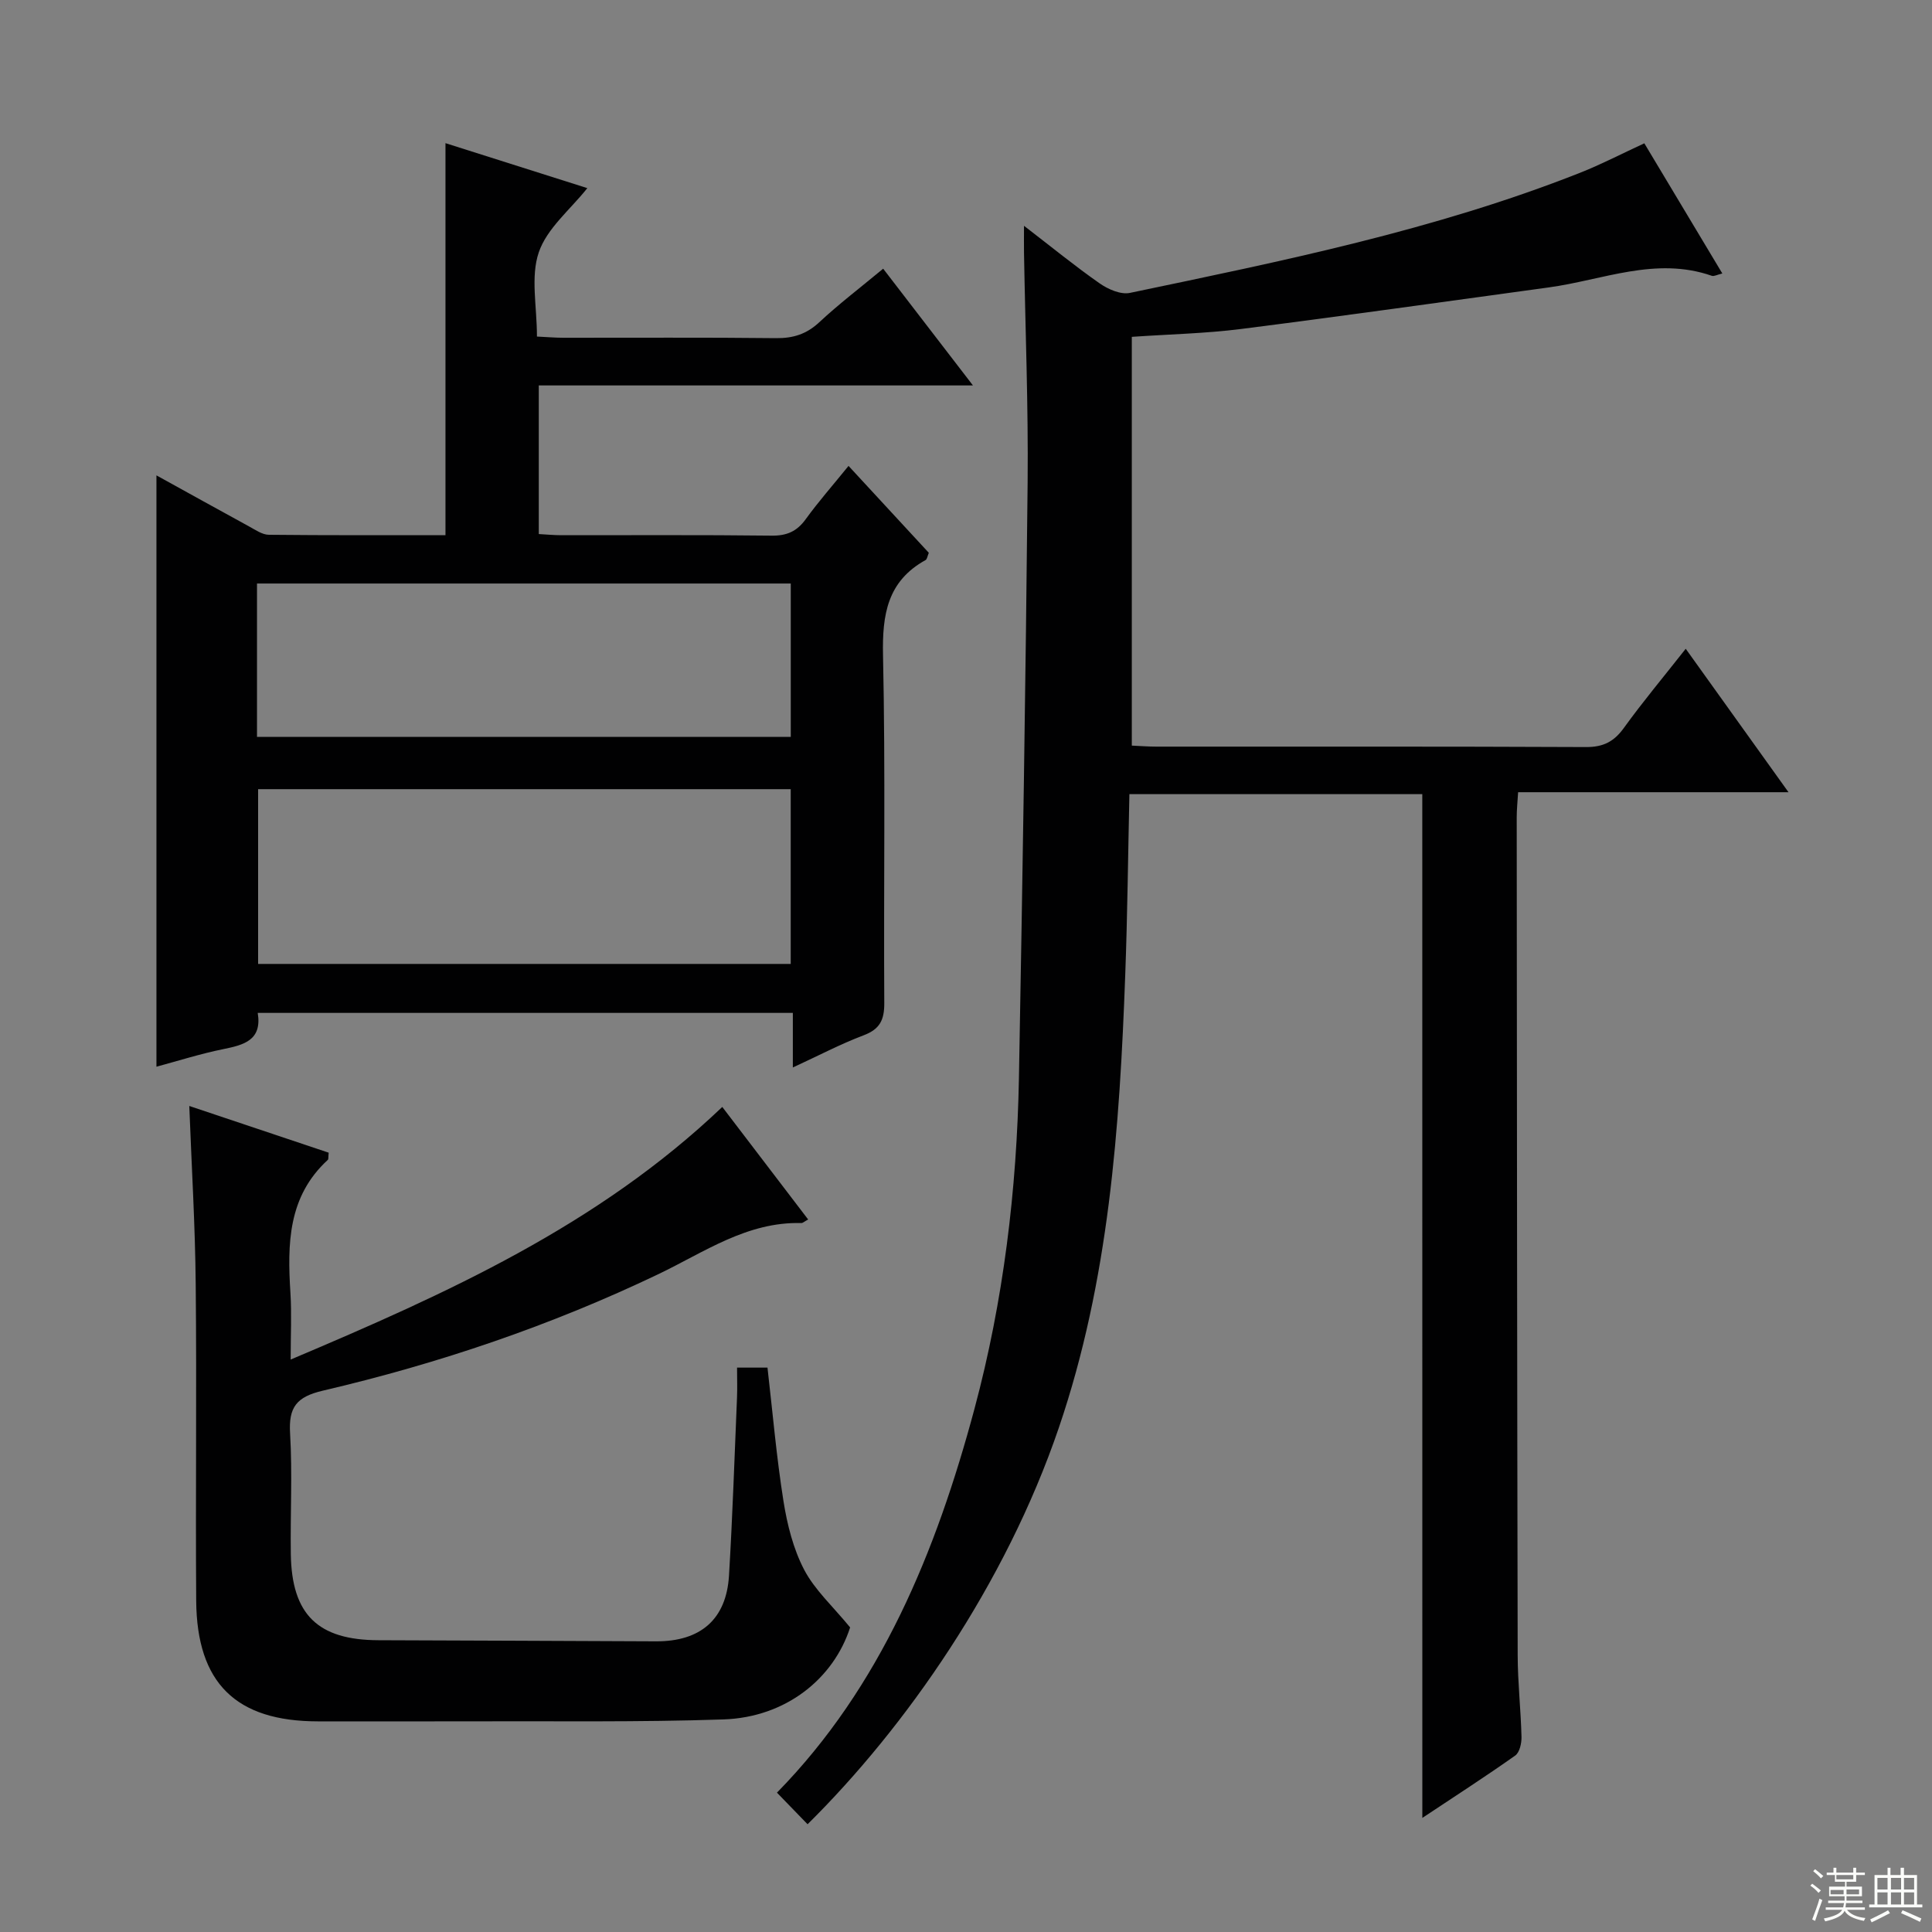
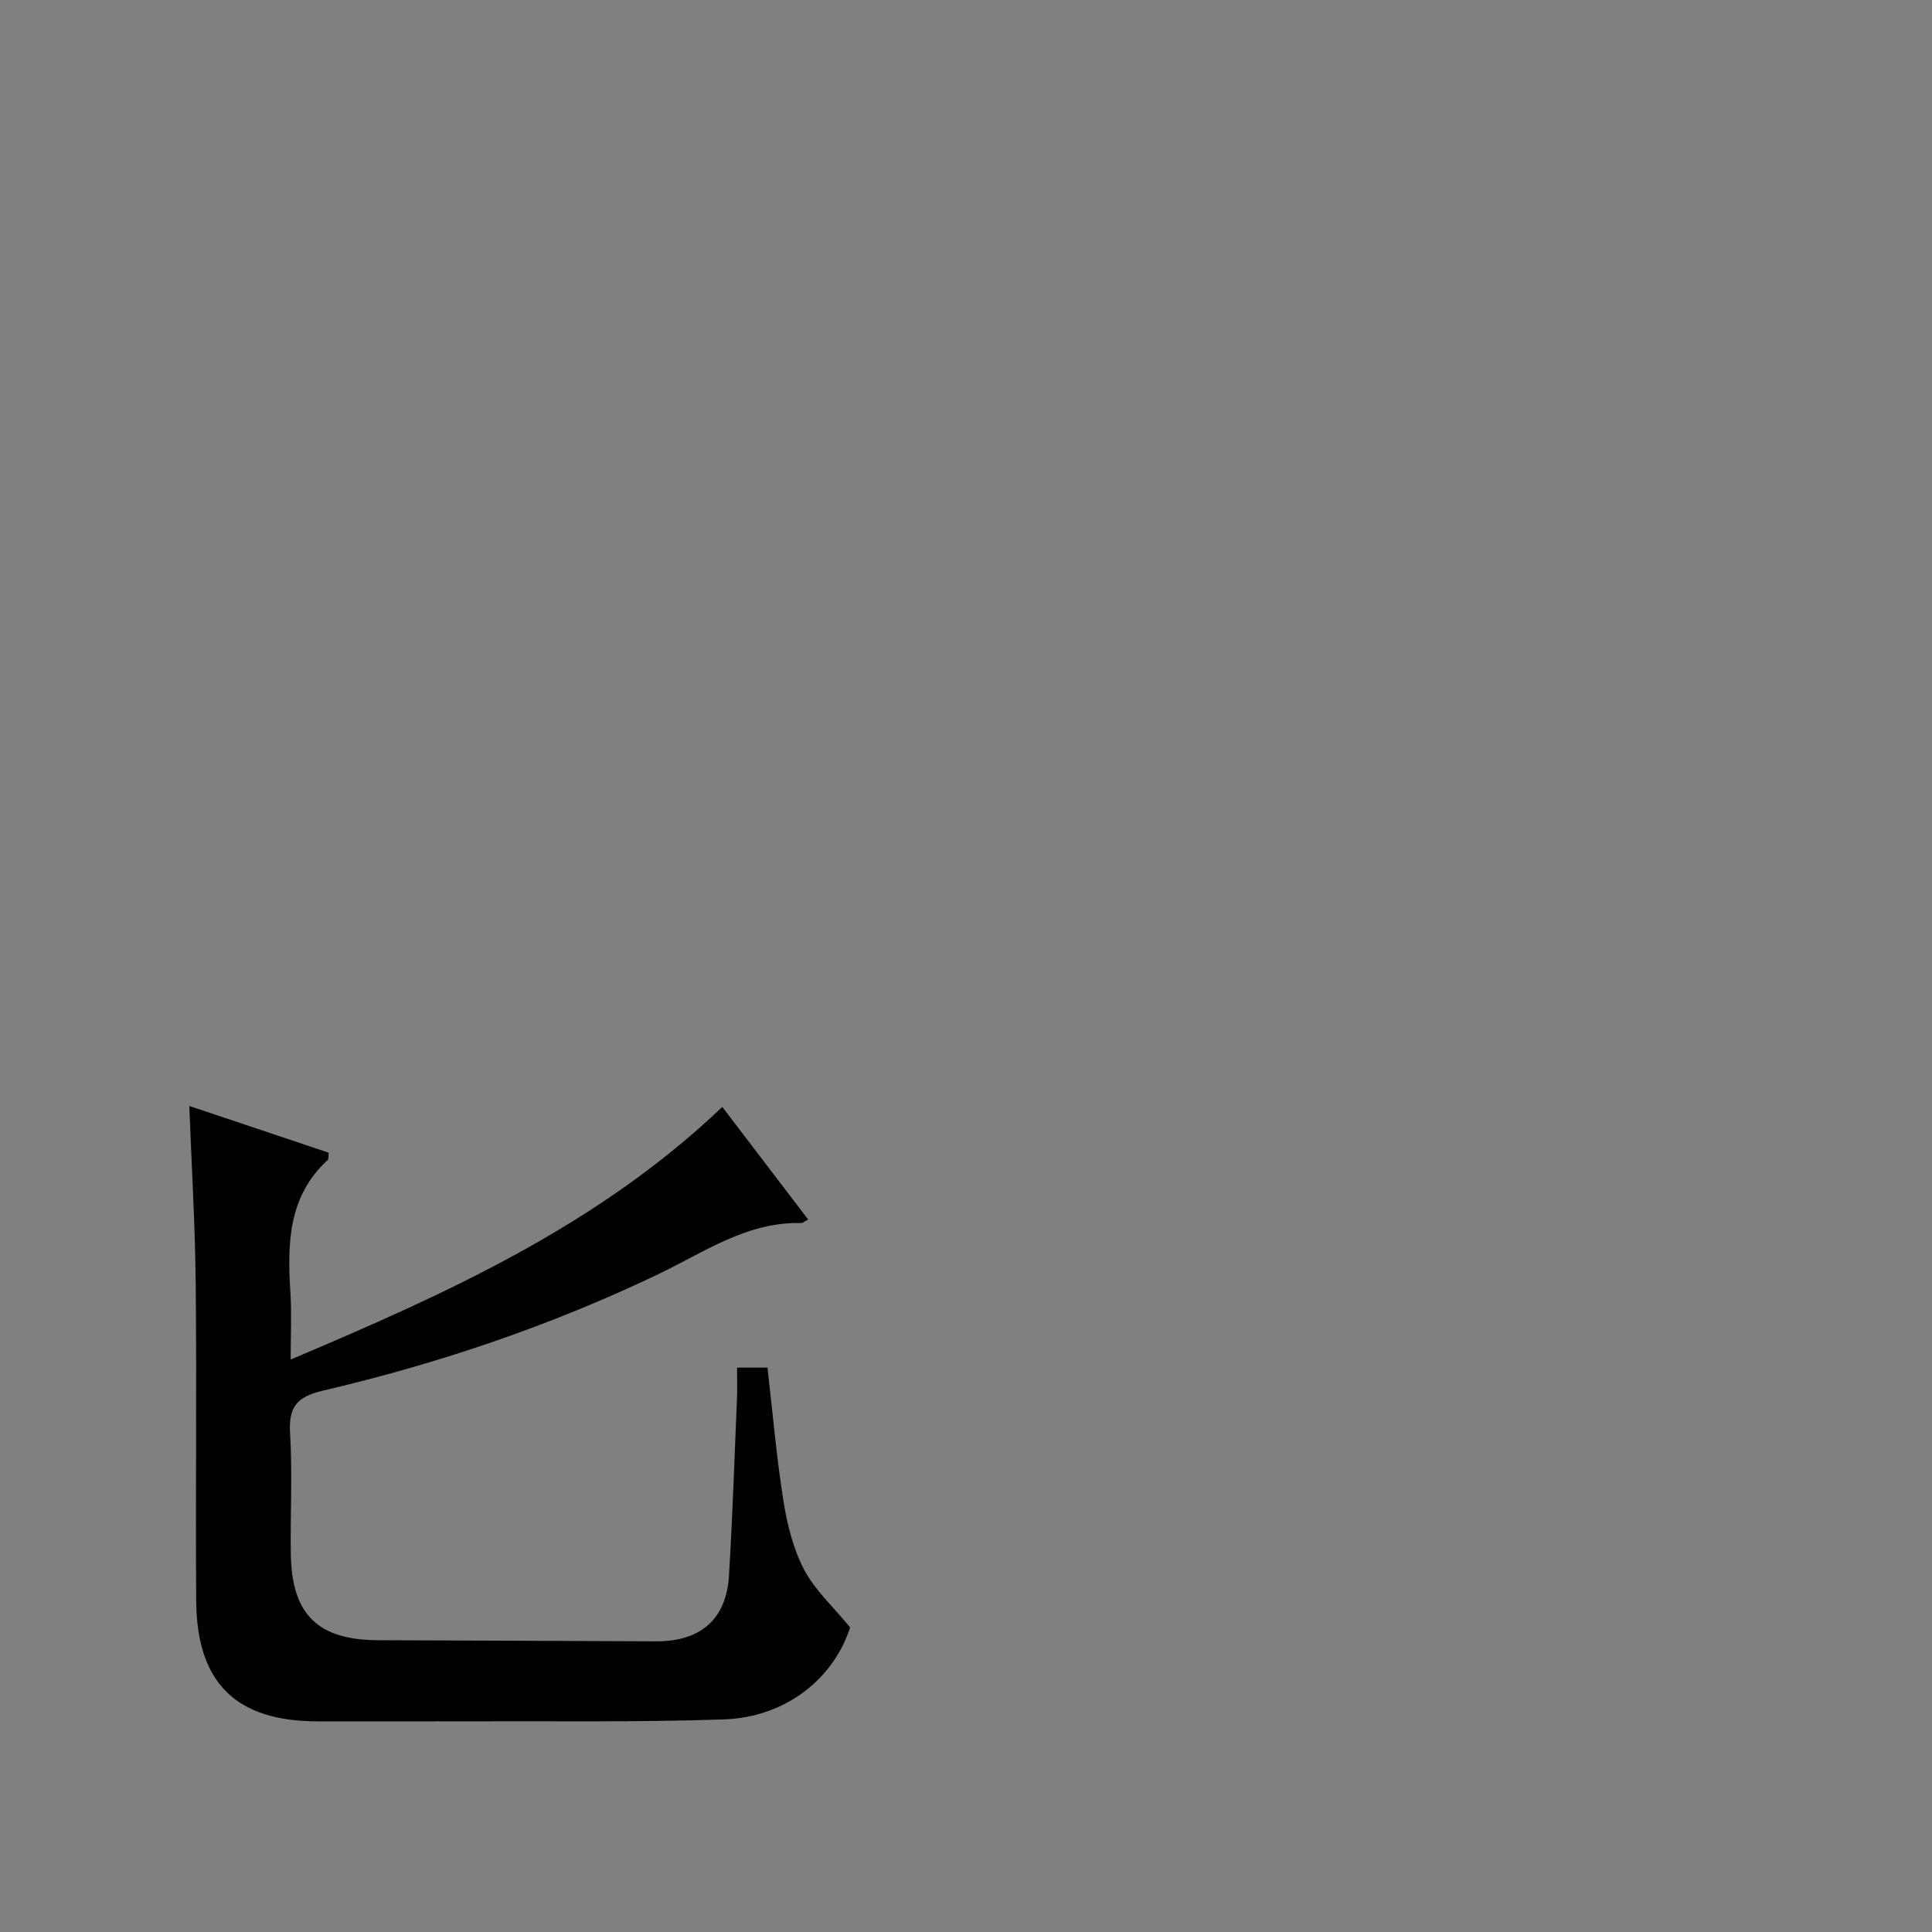
<svg xmlns="http://www.w3.org/2000/svg" enable-background="new 0 0 400 400" viewBox="0 0 400 400">
  <rect x="0" y="0" width="400" height="400" fill="#808080" stroke="none" />
  <g fill="#010102">
-     <path d="m294.47 164.42c-19.97 0-39.89 0-60.64 0-.28 12.55-.4 24.97-.86 37.37-1.16 31.76-3.36 63.32-13.75 93.81-11.09 32.53-31.77 62.08-52.02 82.09-2.13-2.2-4.28-4.41-6.34-6.54 21.48-21.91 32.95-49.85 40.9-79.49 6-22.39 8.77-45.33 9.2-68.5.75-41.12 1.4-82.23 1.8-123.35.15-15.81-.48-31.62-.75-47.44-.03-1.59 0-3.18 0-5.62 5.71 4.39 10.56 8.36 15.69 11.94 1.73 1.21 4.35 2.35 6.24 1.95 31.51-6.59 63.1-12.98 93.2-24.87 4.45-1.76 8.72-3.99 13.3-6.1 5.36 8.94 10.62 17.73 16.15 26.95-1.08.26-1.72.64-2.18.48-11.61-4.04-22.57.88-33.77 2.41-21.22 2.9-42.42 5.9-63.67 8.6-7.39.94-14.88 1.09-22.64 1.63v84.63c1.78.08 3.41.21 5.04.21 29.67.01 59.33-.05 89 .09 3.58.02 5.8-1.13 7.85-3.98 3.89-5.39 8.17-10.5 12.79-16.37 7.06 9.86 13.93 19.44 21.28 29.7-19.02 0-37.24 0-55.98 0-.12 1.99-.29 3.58-.29 5.17.04 57.83.08 115.66.2 173.49.01 5.64.65 11.28.79 16.93.03 1.31-.39 3.21-1.3 3.86-6.2 4.38-12.58 8.49-19.23 12.91-.01-71.04-.01-141.37-.01-211.96z" />
-     <path d="m175.68 96.46c5.82 6.3 11.22 12.15 16.62 17.99-.28.66-.35 1.33-.68 1.51-7.91 4.38-8.98 11.29-8.8 19.72.52 23.99.11 47.99.26 71.99.02 3.5-.91 5.41-4.28 6.68-4.79 1.81-9.35 4.22-14.65 6.66 0-3.97 0-7.49 0-11.3-37.14 0-73.74 0-110.79 0 .93 5.65-2.84 6.63-7.13 7.5-4.69.95-9.28 2.41-13.84 3.64 0-40.77 0-81.31 0-122.43 6.53 3.6 12.87 7.13 19.23 10.6 1.29.7 2.69 1.69 4.04 1.7 12.14.13 24.27.08 36.57.08 0-27.09 0-53.79 0-81.16 9.98 3.16 19.86 6.3 29.37 9.31-3.52 4.44-8.36 8.32-10.05 13.29-1.73 5.06-.38 11.18-.38 17.44 1.99.09 3.73.25 5.48.25 14.66.02 29.33-.09 43.99.08 3.57.04 6.32-.82 8.97-3.28 4.01-3.74 8.39-7.08 13.24-11.1 6.05 7.87 12.04 15.65 18.59 24.17-30.43 0-59.97 0-89.89 0v30.77c1.51.08 3.1.24 4.69.24 14.5.02 29-.09 43.49.09 3.18.04 5.27-.88 7.11-3.44 2.63-3.63 5.61-7.01 8.84-11zm-11.97 66.93c-37.07 0-73.74 0-110.27 0v36.18h110.27c0-12.14 0-24.04 0-36.18zm-110.5-10.83h110.51c0-10.8 0-21.22 0-31.75-36.97 0-73.67 0-110.51 0z" />
    <path d="m39.19 228.98c9.91 3.32 19.44 6.52 28.86 9.67-.1.88-.01 1.33-.18 1.49-8.28 7.59-8.38 17.42-7.74 27.54.27 4.28.05 8.58.05 13.8 32.38-13.7 63.62-27.76 89.36-52.3 5.96 7.81 11.84 15.52 17.78 23.3-.83.45-1.12.75-1.41.74-11.24-.3-20.09 6.03-29.6 10.58-22.24 10.64-45.49 18.52-69.46 24.12-5.47 1.28-7.12 3.43-6.79 8.86.49 8.3.03 16.65.15 24.98.19 12.55 5.61 17.79 18.14 17.83 19.15.06 38.31.15 57.46.23 9.23.04 14.57-4.55 15.12-13.6.74-12.27 1.14-24.57 1.66-36.86.08-1.96.01-3.93.01-6.21h6.3c1.07 9.28 1.86 18.51 3.31 27.64.77 4.86 2.03 9.89 4.28 14.2 2.2 4.2 5.95 7.59 9.52 11.95-3.4 10.54-13.24 18.62-26.25 19.05-17.47.59-34.97.33-52.46.39-10.49.04-20.99.01-31.48.01-16.97-.01-25.08-7.92-25.2-25-.15-21.82.12-43.64-.1-65.46-.11-12.09-.84-24.19-1.33-36.95z" />
  </g>
-   <path d="m374.8 390.4.4-.4c.7.5 1.3 1 1.8 1.4l-.5.5c-.5-.6-1.1-1.1-1.7-1.5zm1 7.3-.6-.3c.5-1.4 1.1-2.8 1.5-4.3.2.1.4.2.6.3-.5 1.3-1 2.8-1.5 4.3zm-.4-10.3.4-.4c.4.3 1 .8 1.7 1.4l-.5.5c-.4-.5-1-1-1.6-1.5zm2.5.3h1.7v-1h.6v1h3.5v-1h.6v1h1.8v.5h-1.8v1.4h-2v1h3.2v2h-3.2v.9h3.3v.5h-3.4c0 .3-.1.6-.1.9h4v.5h-3.7c.7.9 1.9 1.5 3.8 1.7-.1.2-.2.4-.3.6-2.1-.4-3.5-1.1-4-2.1-.4 1-1.8 1.7-4 2.2-.1-.2-.2-.4-.3-.6 2.1-.4 3.4-1 3.8-1.8h-3.4v-.5h3.6c.1-.3.1-.6.2-.9h-3.3v-.5h3.4c0-.3 0-.6 0-.9h-3.2v-2h3.3v-1h-2.1v-1.4h-1.7v-.5zm1.1 3.5v1h2.7c0-.3 0-.4 0-.4 0-.1 0-.2 0-.2 0-.1 0-.2 0-.3h-2.7zm1.2-3v.9h3.5v-.9zm4.7 3h-2.6v.6.4h2.6z" fill="#fbfcfa" />
-   <path d="m393.6 386.7h.6v1.5h2.7v6.1h1.1v.6h-11v-.6h1.1v-6.1h2.7v-1.5h.6v1.5h2.1v-1.5zm-2.7 8.8.4.6c-1.2.6-2.5 1.3-3.8 1.9-.1-.2-.2-.4-.3-.6 1.2-.6 2.5-1.2 3.7-1.9zm-2.2-6.7v2.4h2.1v-2.4zm0 3v2.5h2.1v-2.5zm2.8-3v2.4h2.1v-2.4zm0 3v2.5h2.1v-2.5zm6 6.1c-1.4-.7-2.7-1.3-3.9-1.8l.3-.6c1.5.6 2.7 1.2 3.9 1.7zm-1.2-9.1h-2.1v2.4h2.1zm-2.1 3v2.5h2.1v-2.5z" fill="#fbfcfa" />
</svg>